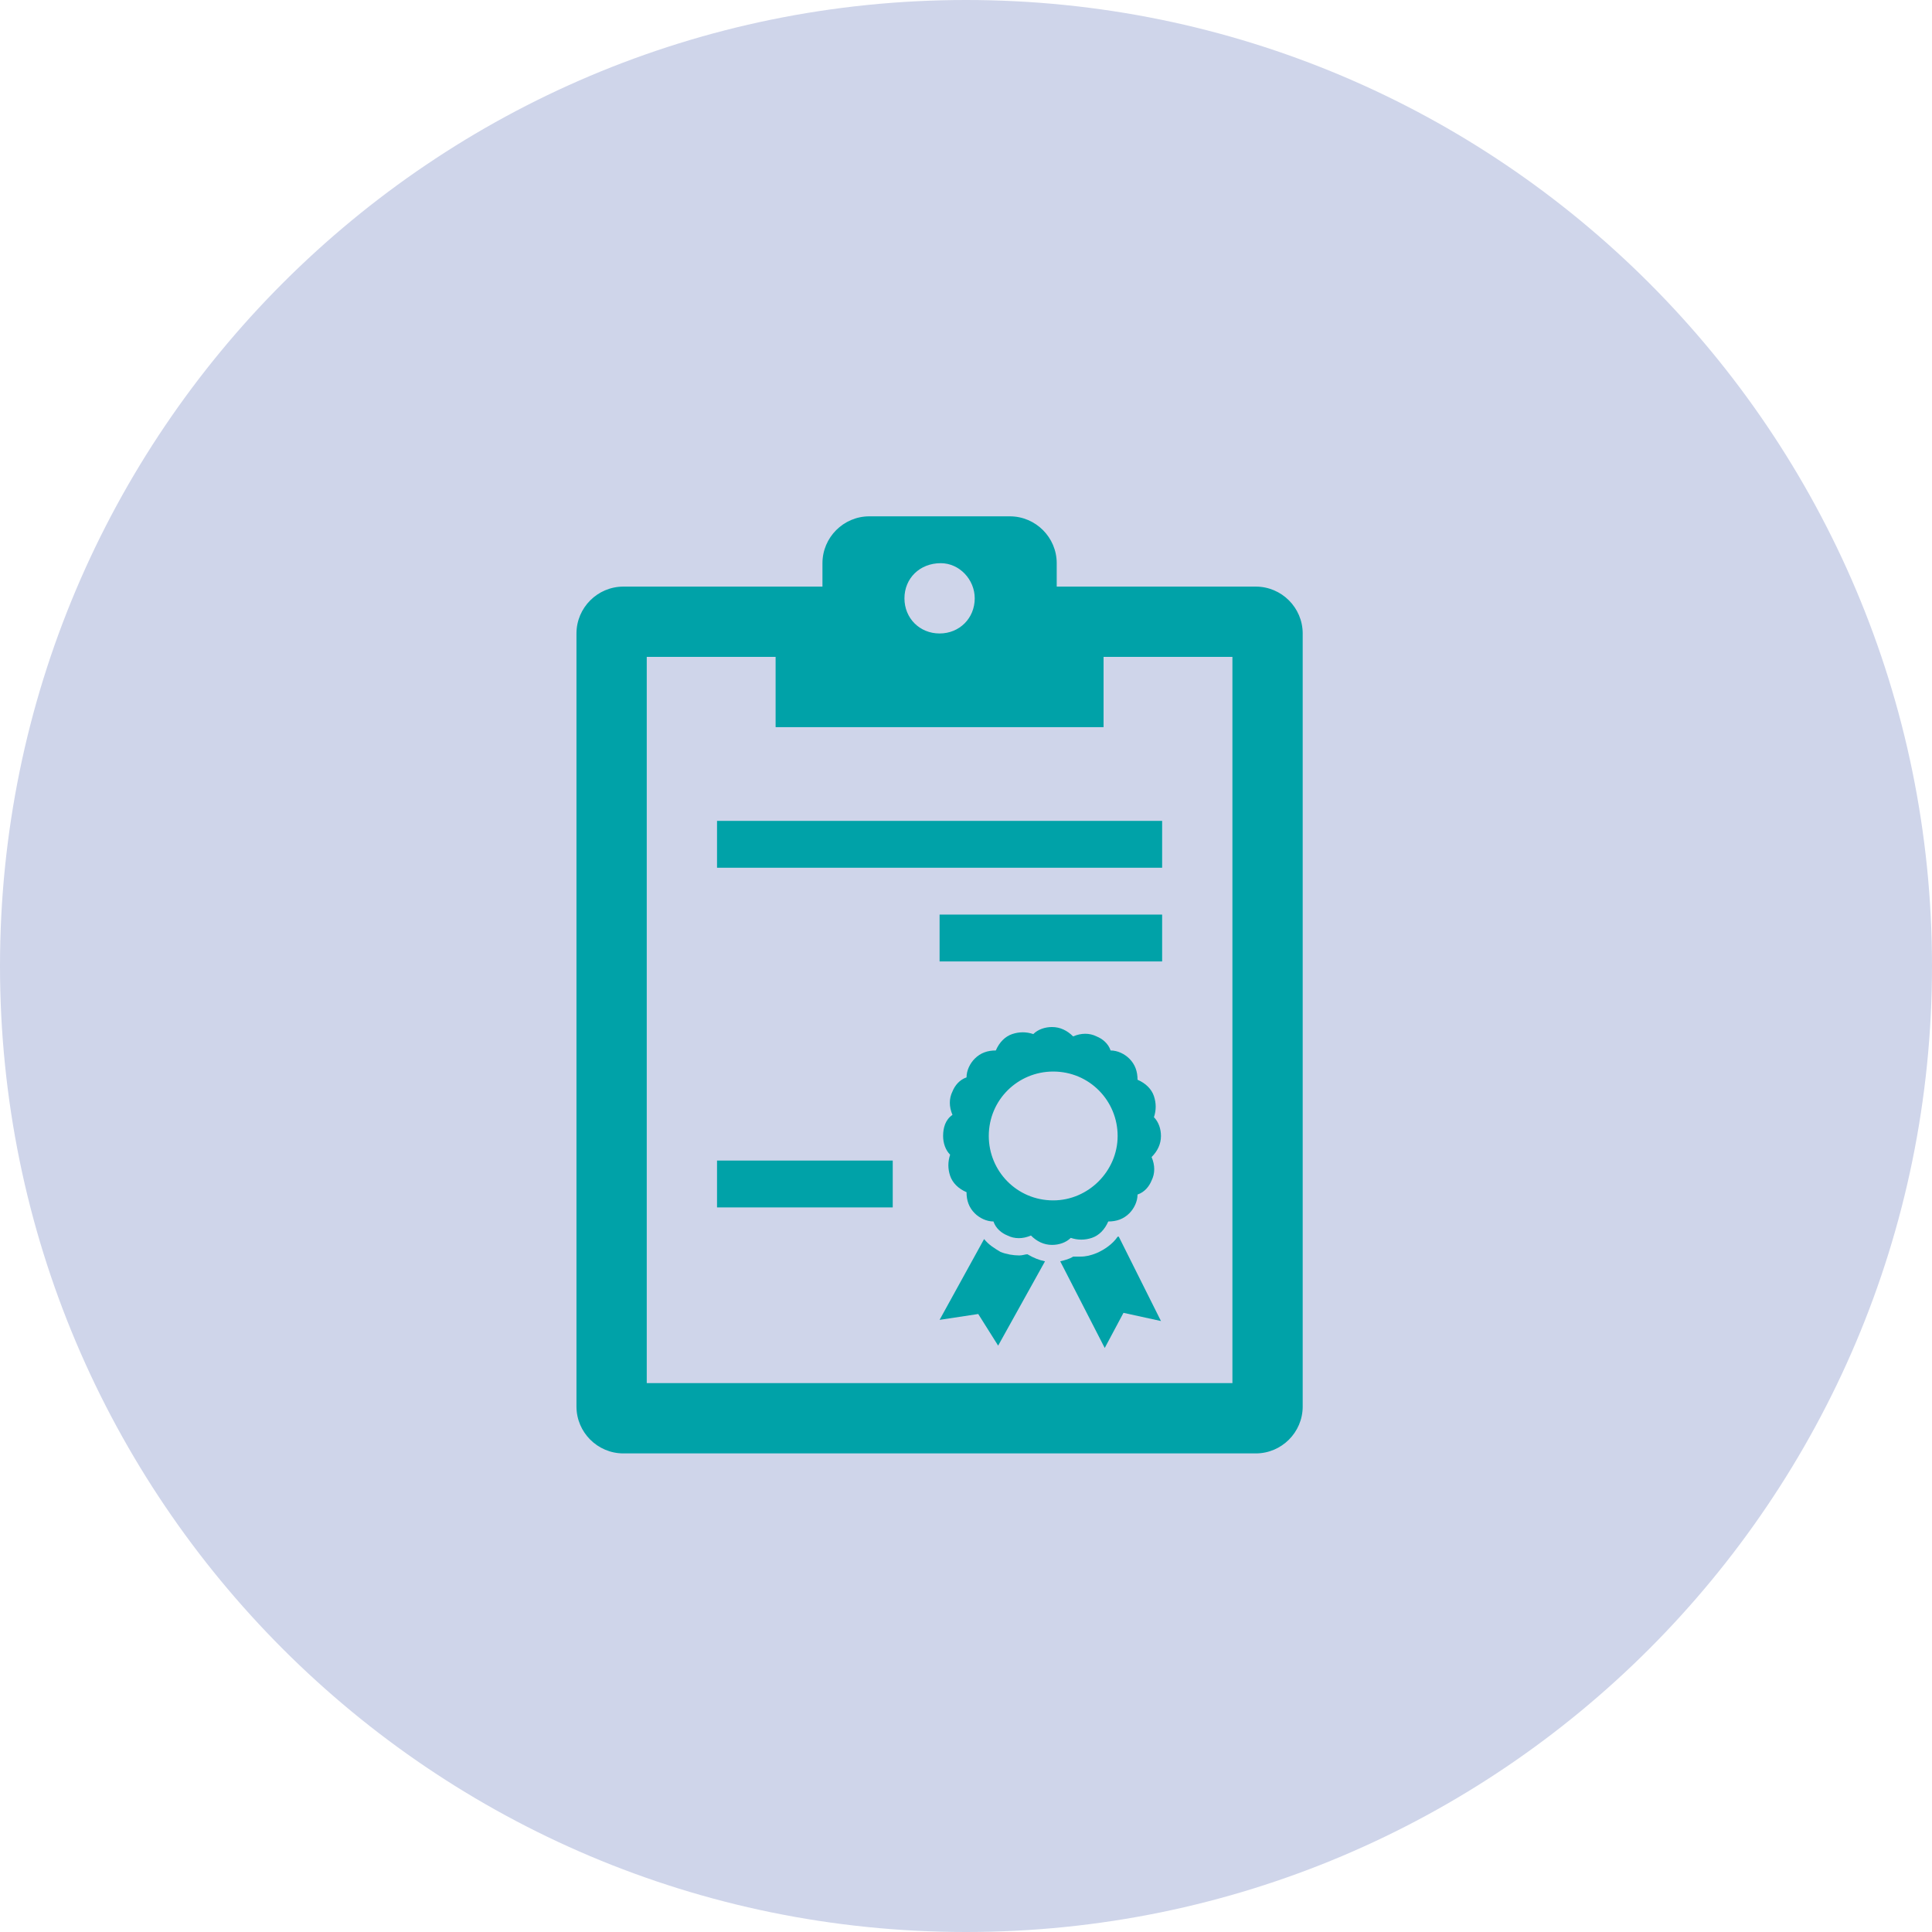
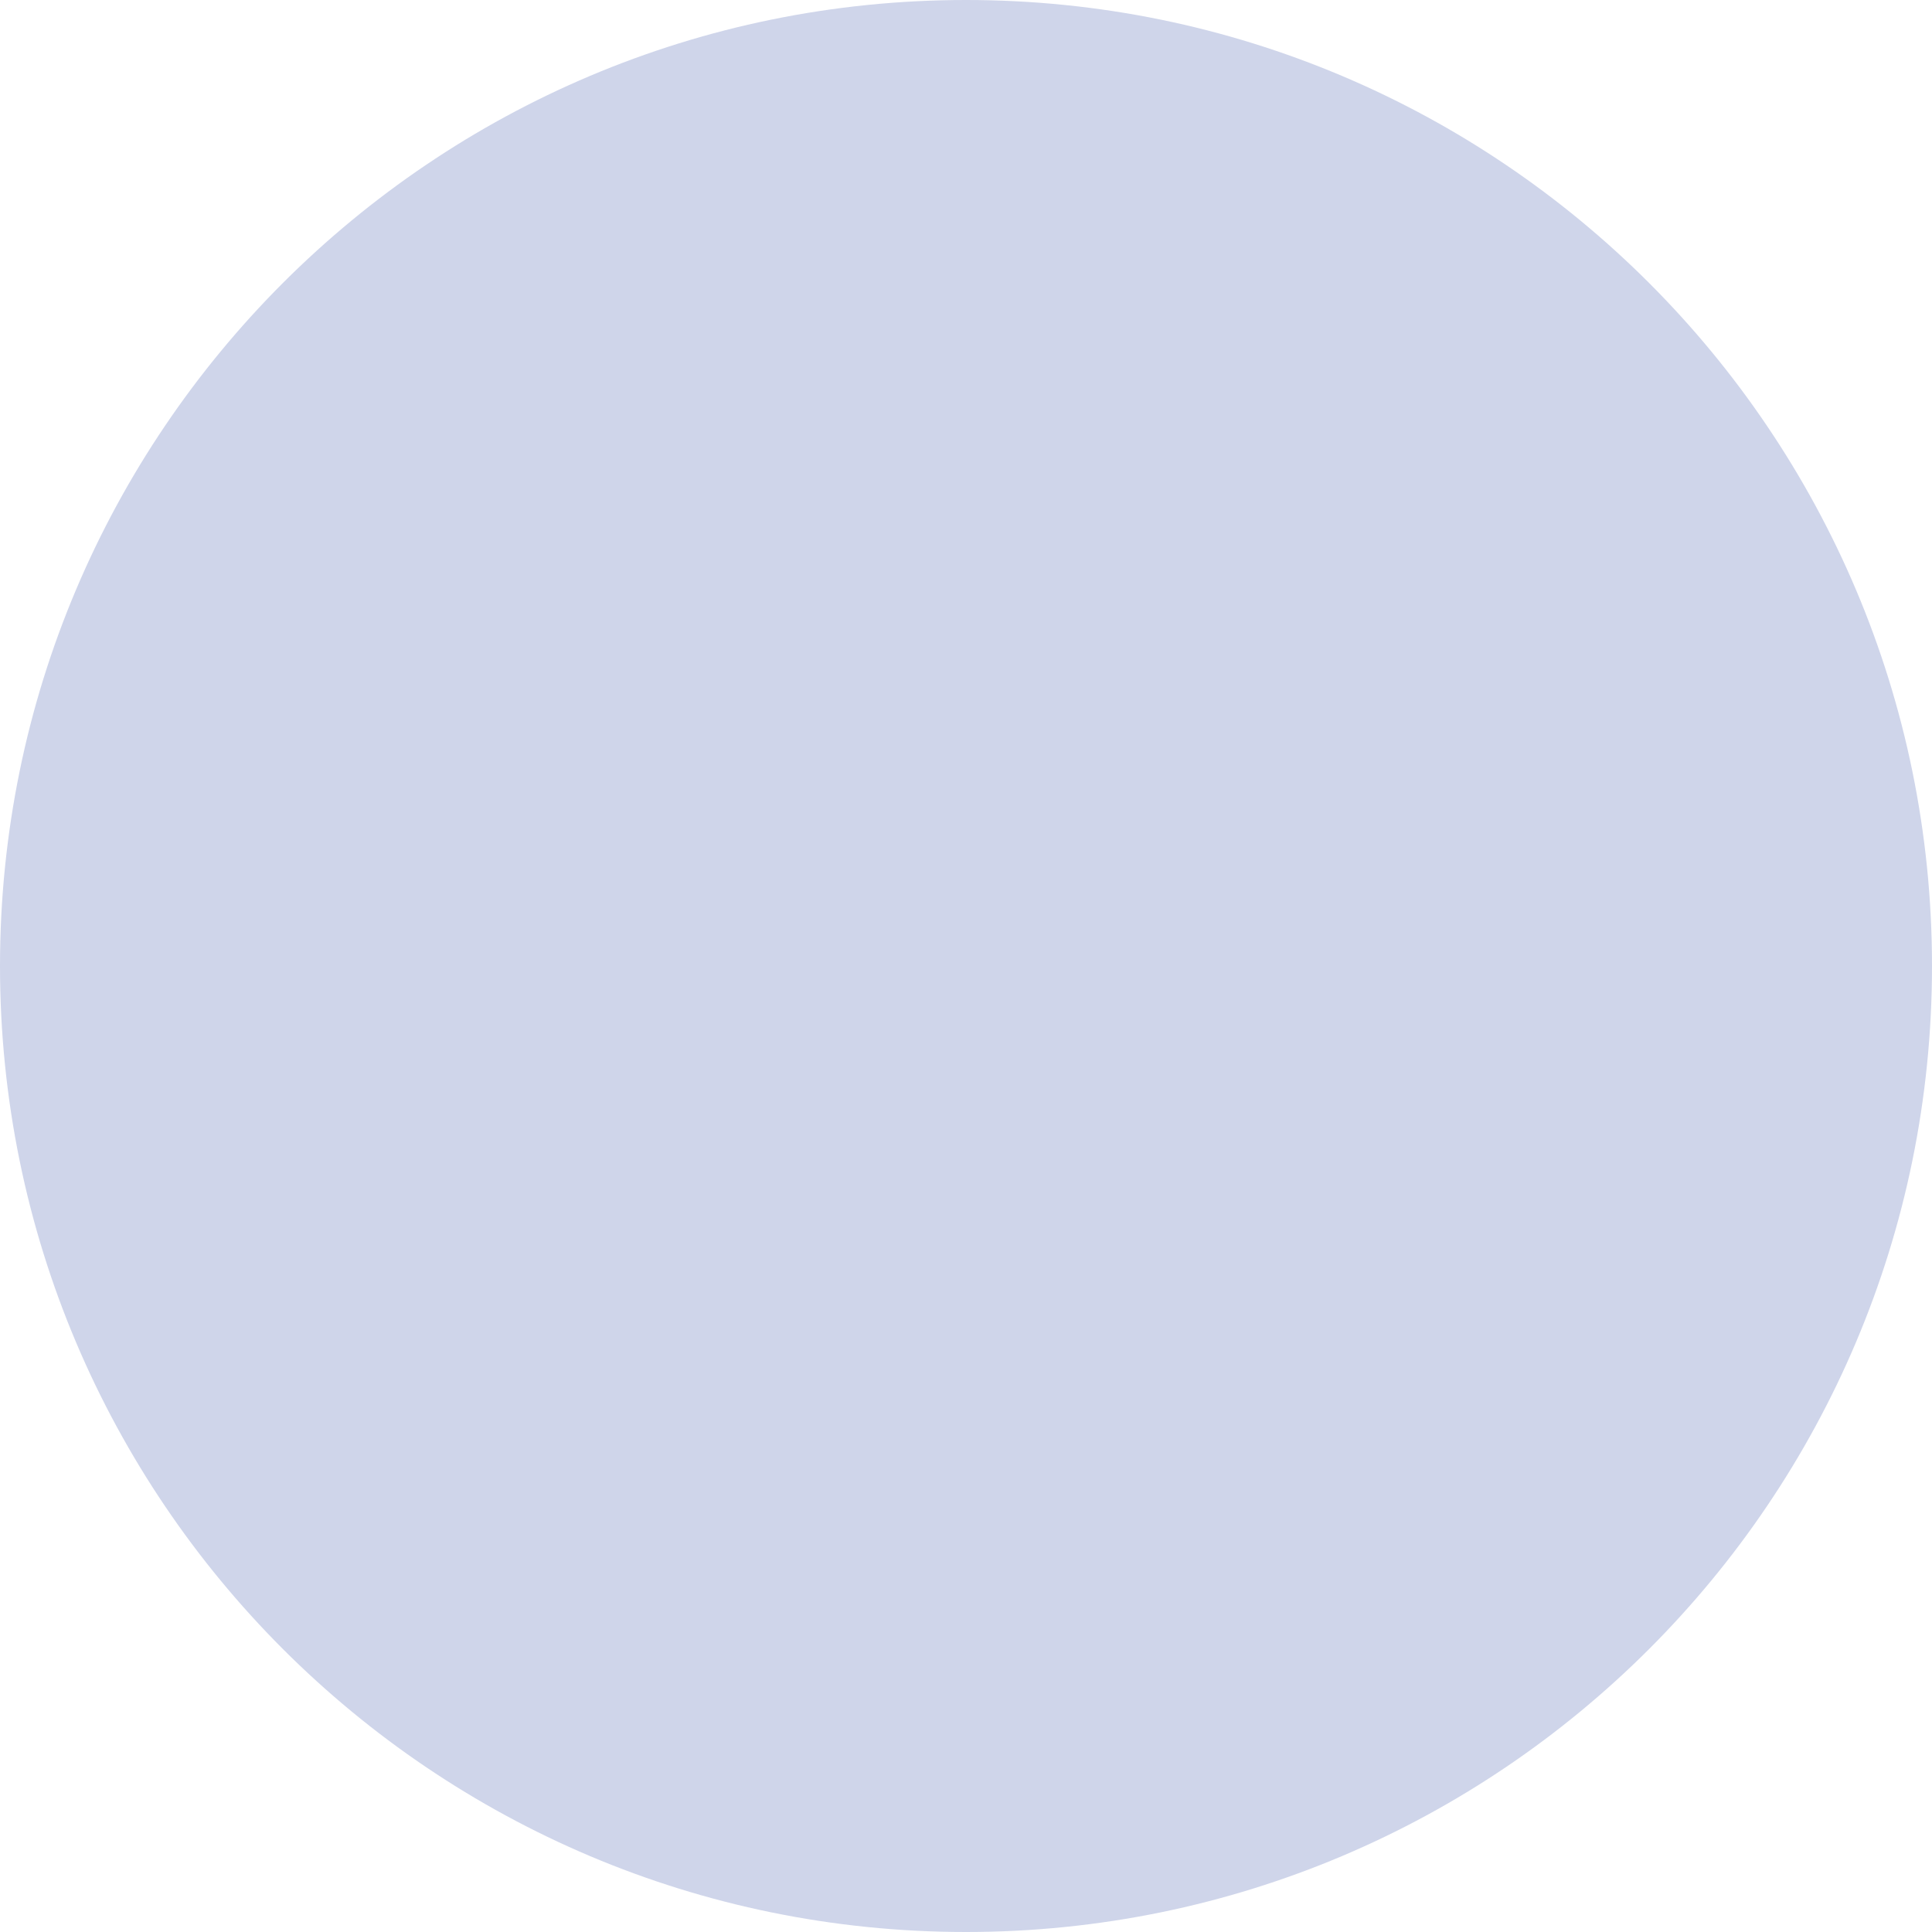
<svg xmlns="http://www.w3.org/2000/svg" width="256" height="256" overflow="hidden">
  <defs>
    <clipPath id="clip0">
      <rect x="0" y="0" width="256" height="256" />
    </clipPath>
    <clipPath id="clip1">
      <rect x="49" y="56" width="151" height="149" />
    </clipPath>
    <clipPath id="clip2">
      <rect x="49" y="56" width="151" height="149" />
    </clipPath>
    <clipPath id="clip3">
-       <rect x="49" y="56" width="151" height="149" />
-     </clipPath>
+       </clipPath>
  </defs>
  <g clip-path="url(#clip0)">
    <path d="M0 128C-1.62961e-14 57.308 57.308-1.62961e-14 128-3.25922e-14 198.693-6.51845e-14 256 57.308 256 128 256 198.693 198.693 256 128 256 57.308 256-8.14806e-14 198.693 0 128Z" fill="#CFD5EA" fill-rule="evenodd" />
    <g clip-path="url(#clip1)">
      <g clip-path="url(#clip2)">
        <g clip-path="url(#clip3)">
-           <path d="M35.698 31.042 52.771 31.042 52.771 40.354 96.229 40.354 96.229 31.042 113.302 31.042 113.302 127.271 35.698 127.271 35.698 31.042ZM74.655 18.625C77.138 18.625 79.156 20.798 79.156 23.281 79.156 25.92 77.138 27.938 74.5 27.938 71.861 27.938 69.844 25.92 69.844 23.281 69.844 20.643 71.861 18.625 74.655 18.625ZM26.385 27.938 26.385 130.375C26.385 133.789 29.179 136.583 32.594 136.583L116.406 136.583C119.821 136.583 122.614 133.789 122.614 130.375L122.614 27.938C122.614 24.523 119.821 21.729 116.406 21.729L90.021 21.729 90.021 18.625C90.021 15.21 87.227 12.417 83.812 12.417L65.187 12.417C61.773 12.417 58.979 15.21 58.979 18.625L58.979 21.729 32.594 21.729C29.179 21.729 26.385 24.523 26.385 27.938Z" fill="#00A2A8" transform="matrix(1 0 0 1 50 56)" />
+           <path d="M35.698 31.042 52.771 31.042 52.771 40.354 96.229 40.354 96.229 31.042 113.302 31.042 113.302 127.271 35.698 127.271 35.698 31.042ZM74.655 18.625C77.138 18.625 79.156 20.798 79.156 23.281 79.156 25.92 77.138 27.938 74.5 27.938 71.861 27.938 69.844 25.92 69.844 23.281 69.844 20.643 71.861 18.625 74.655 18.625ZM26.385 27.938 26.385 130.375C26.385 133.789 29.179 136.583 32.594 136.583L116.406 136.583C119.821 136.583 122.614 133.789 122.614 130.375C122.614 24.523 119.821 21.729 116.406 21.729L90.021 21.729 90.021 18.625C90.021 15.21 87.227 12.417 83.812 12.417L65.187 12.417C61.773 12.417 58.979 15.21 58.979 18.625L58.979 21.729 32.594 21.729C29.179 21.729 26.385 24.523 26.385 27.938Z" fill="#00A2A8" transform="matrix(1 0 0 1 50 56)" />
          <path d="M45.01 52.771 103.989 52.771 103.989 58.979 45.01 58.979Z" fill="#00A2A8" transform="matrix(1 0 0 1 50 56)" />
          <path d="M45.01 97.781 68.292 97.781 68.292 103.989 45.01 103.989Z" fill="#00A2A8" transform="matrix(1 0 0 1 50 56)" />
          <path d="M74.5 65.187 103.989 65.187 103.989 71.396 74.5 71.396Z" fill="#00A2A8" transform="matrix(1 0 0 1 50 56)" />
          <path d="M80.398 108.18 74.5 118.889 79.622 118.113 82.26 122.304 88.469 111.129C87.693 110.974 86.917 110.663 86.141 110.198 85.83 110.198 85.52 110.353 85.054 110.353 84.278 110.353 83.347 110.198 82.571 109.887 81.795 109.422 81.019 108.956 80.398 108.18Z" fill="#00A2A8" transform="matrix(1 0 0 1 50 56)" />
          <path d="M90.486 111.129 96.384 122.614 98.868 117.958 103.834 119.045 98.247 107.87 98.092 107.87C97.471 108.801 96.384 109.577 95.298 110.043 94.522 110.353 93.901 110.508 93.125 110.508 92.814 110.508 92.504 110.508 92.194 110.508 91.728 110.819 91.107 110.974 90.486 111.129Z" fill="#00A2A8" transform="matrix(1 0 0 1 50 56)" />
          <path d="M81.019 94.522 81.019 94.522C81.019 89.71 84.899 85.985 89.555 85.985 94.367 85.985 98.092 89.865 98.092 94.522 98.092 99.178 94.211 103.058 89.555 103.058 84.744 103.058 81.019 99.178 81.019 94.522ZM74.966 94.522C74.966 95.453 75.276 96.384 75.897 97.005 75.586 97.936 75.586 98.868 75.897 99.799 76.207 100.73 76.983 101.506 78.07 101.972 78.07 103.058 78.38 103.989 79.156 104.766 79.777 105.386 80.708 105.852 81.639 105.852 81.95 106.783 82.726 107.404 83.502 107.714 84.433 108.18 85.52 108.18 86.606 107.714 87.382 108.491 88.313 108.956 89.4 108.956 90.331 108.956 91.262 108.646 91.883 108.025 92.814 108.335 93.746 108.335 94.677 108.025 95.608 107.714 96.384 106.938 96.85 105.852 97.936 105.852 98.868 105.542 99.644 104.766 100.264 104.145 100.73 103.213 100.73 102.282 101.661 101.972 102.282 101.196 102.593 100.42 103.058 99.488 103.058 98.402 102.593 97.316 103.369 96.54 103.834 95.608 103.834 94.522 103.834 93.591 103.524 92.659 102.903 92.038 103.213 91.107 103.213 90.176 102.903 89.245 102.593 88.313 101.817 87.537 100.73 87.072 100.73 85.985 100.42 85.054 99.644 84.278 99.023 83.657 98.092 83.192 97.16 83.192 96.85 82.26 96.074 81.639 95.298 81.329 94.367 80.863 93.28 80.863 92.194 81.329 91.418 80.553 90.486 80.087 89.4 80.087 88.469 80.087 87.537 80.398 86.917 81.019 85.985 80.708 85.054 80.708 84.123 81.019 83.192 81.329 82.415 82.105 81.95 83.192 80.863 83.192 79.932 83.502 79.156 84.278 78.535 84.899 78.07 85.83 78.07 86.761 77.138 87.072 76.518 87.848 76.207 88.624 75.742 89.555 75.742 90.642 76.207 91.728 75.276 92.349 74.966 93.435 74.966 94.522L74.966 94.522Z" fill="#00A2A8" transform="matrix(1 0 0 1 50 56)" />
        </g>
      </g>
    </g>
  </g>
</svg>